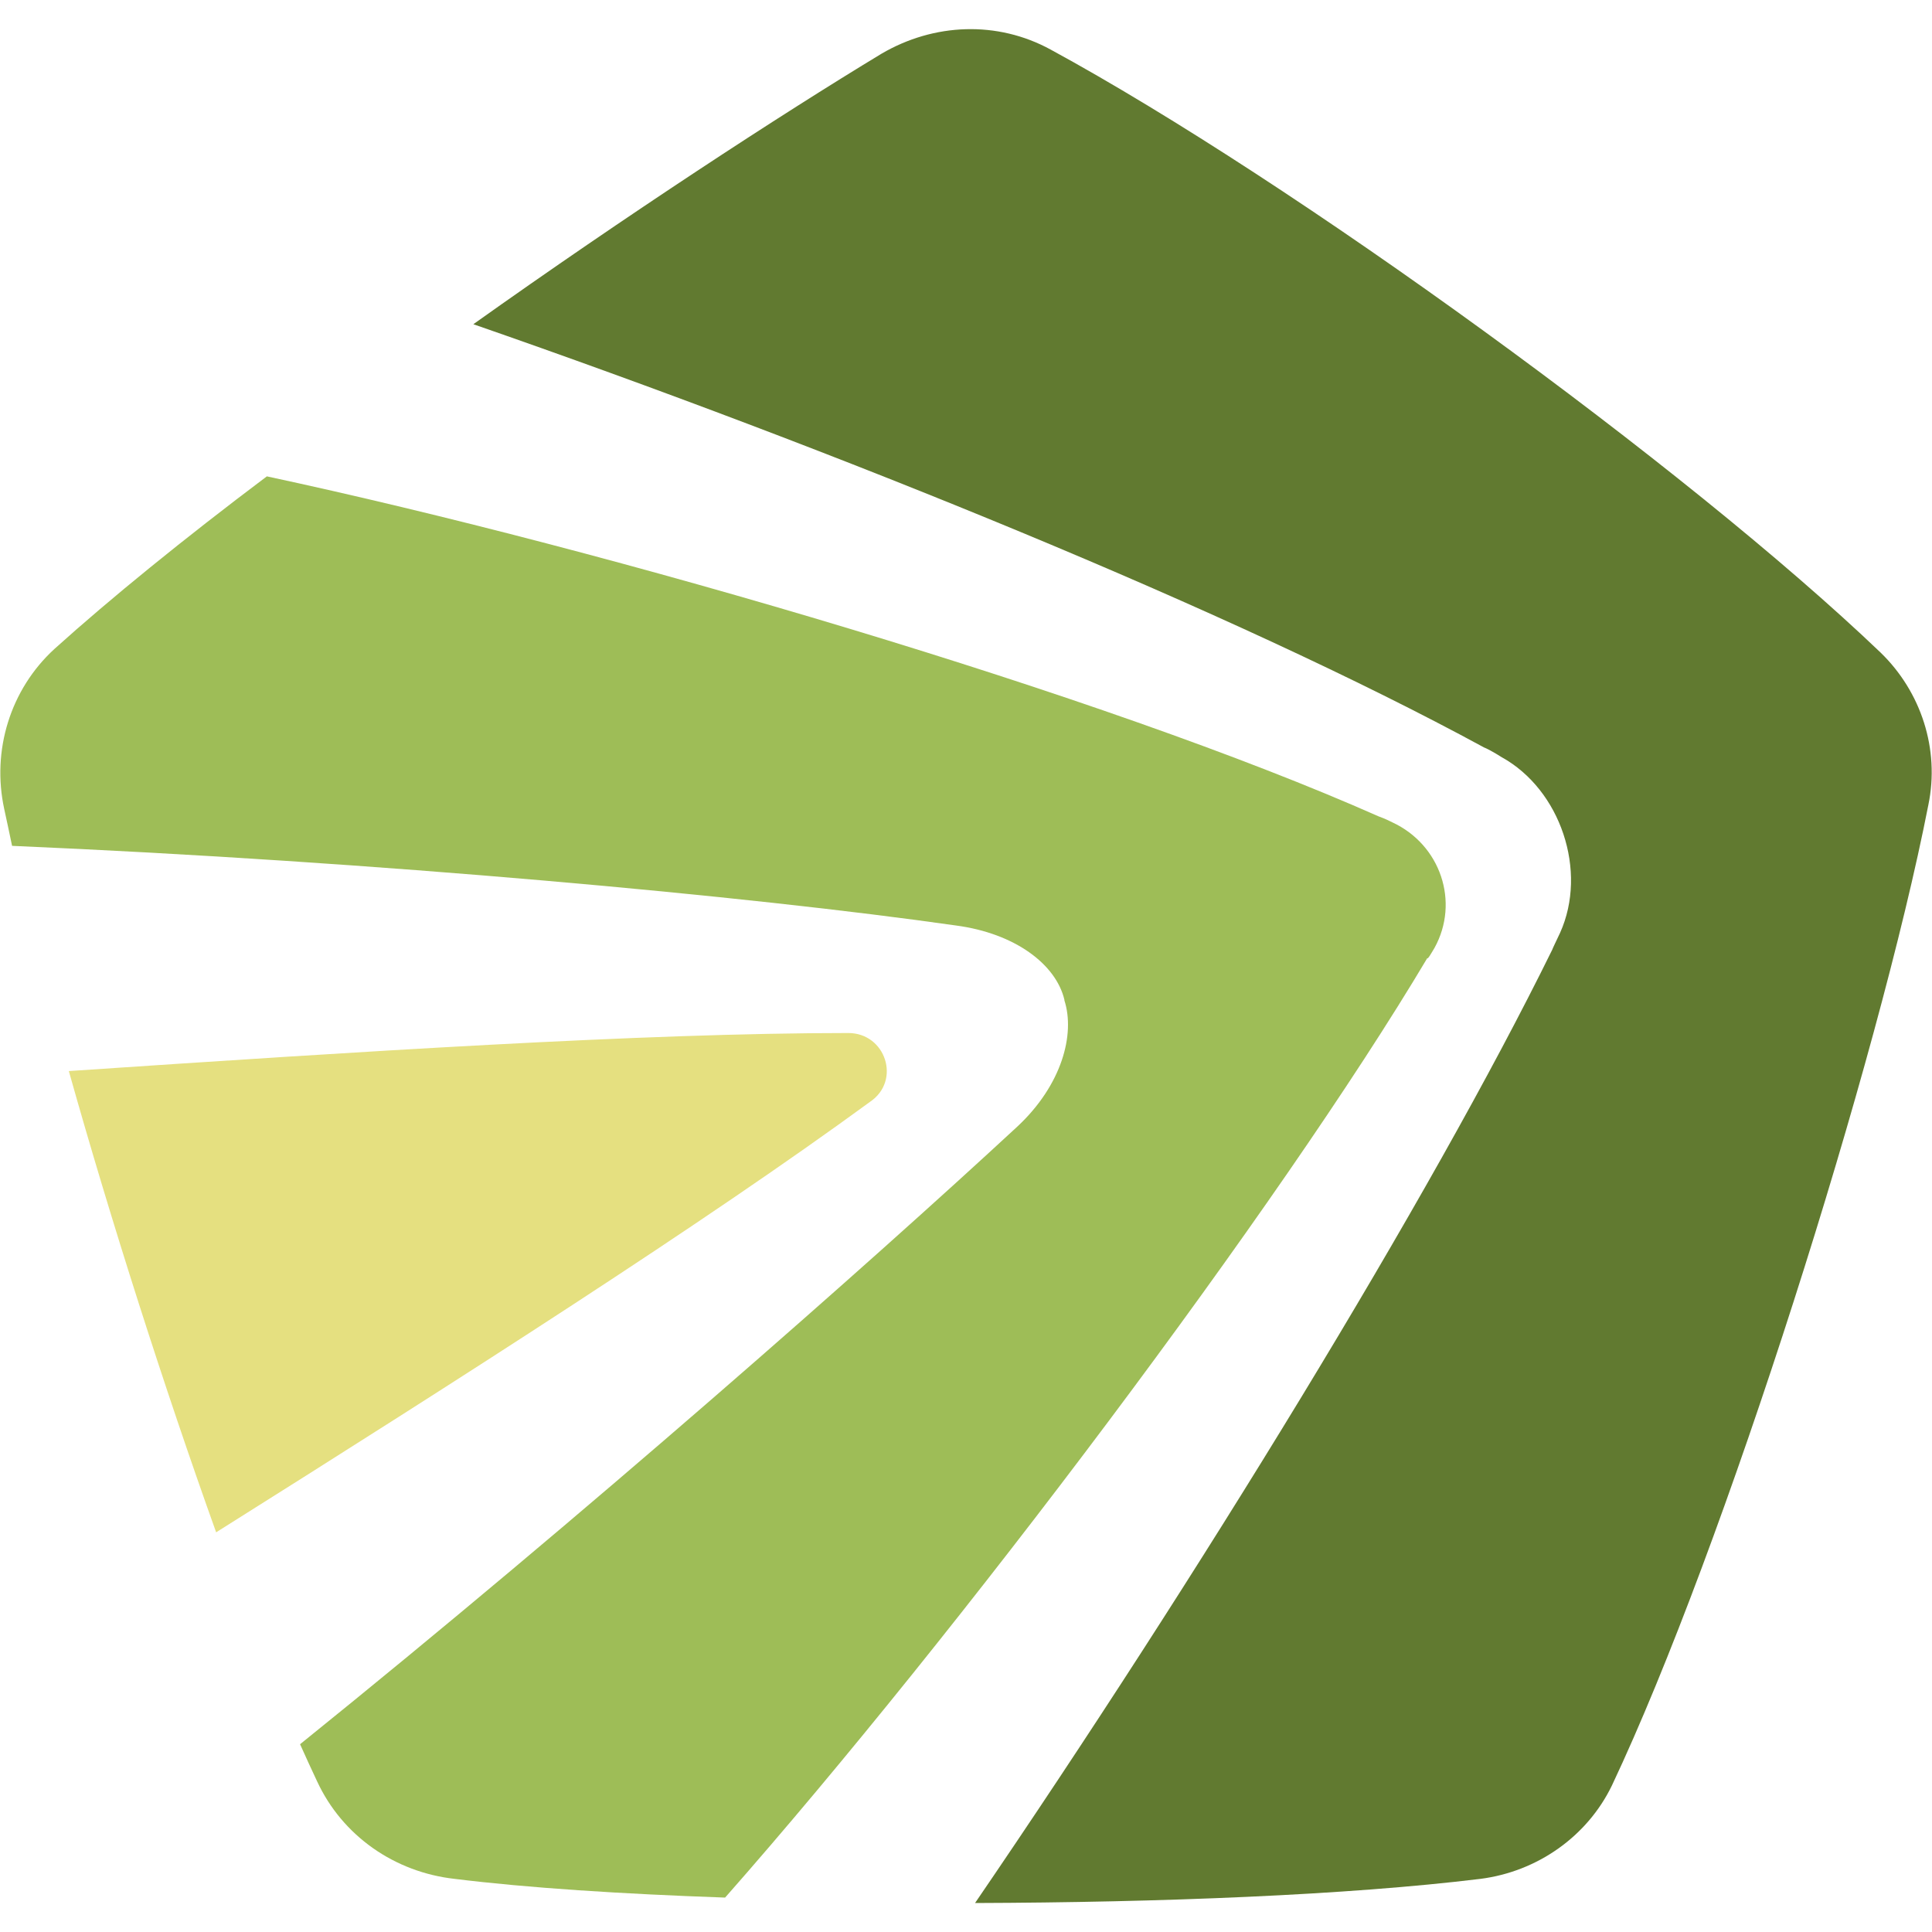
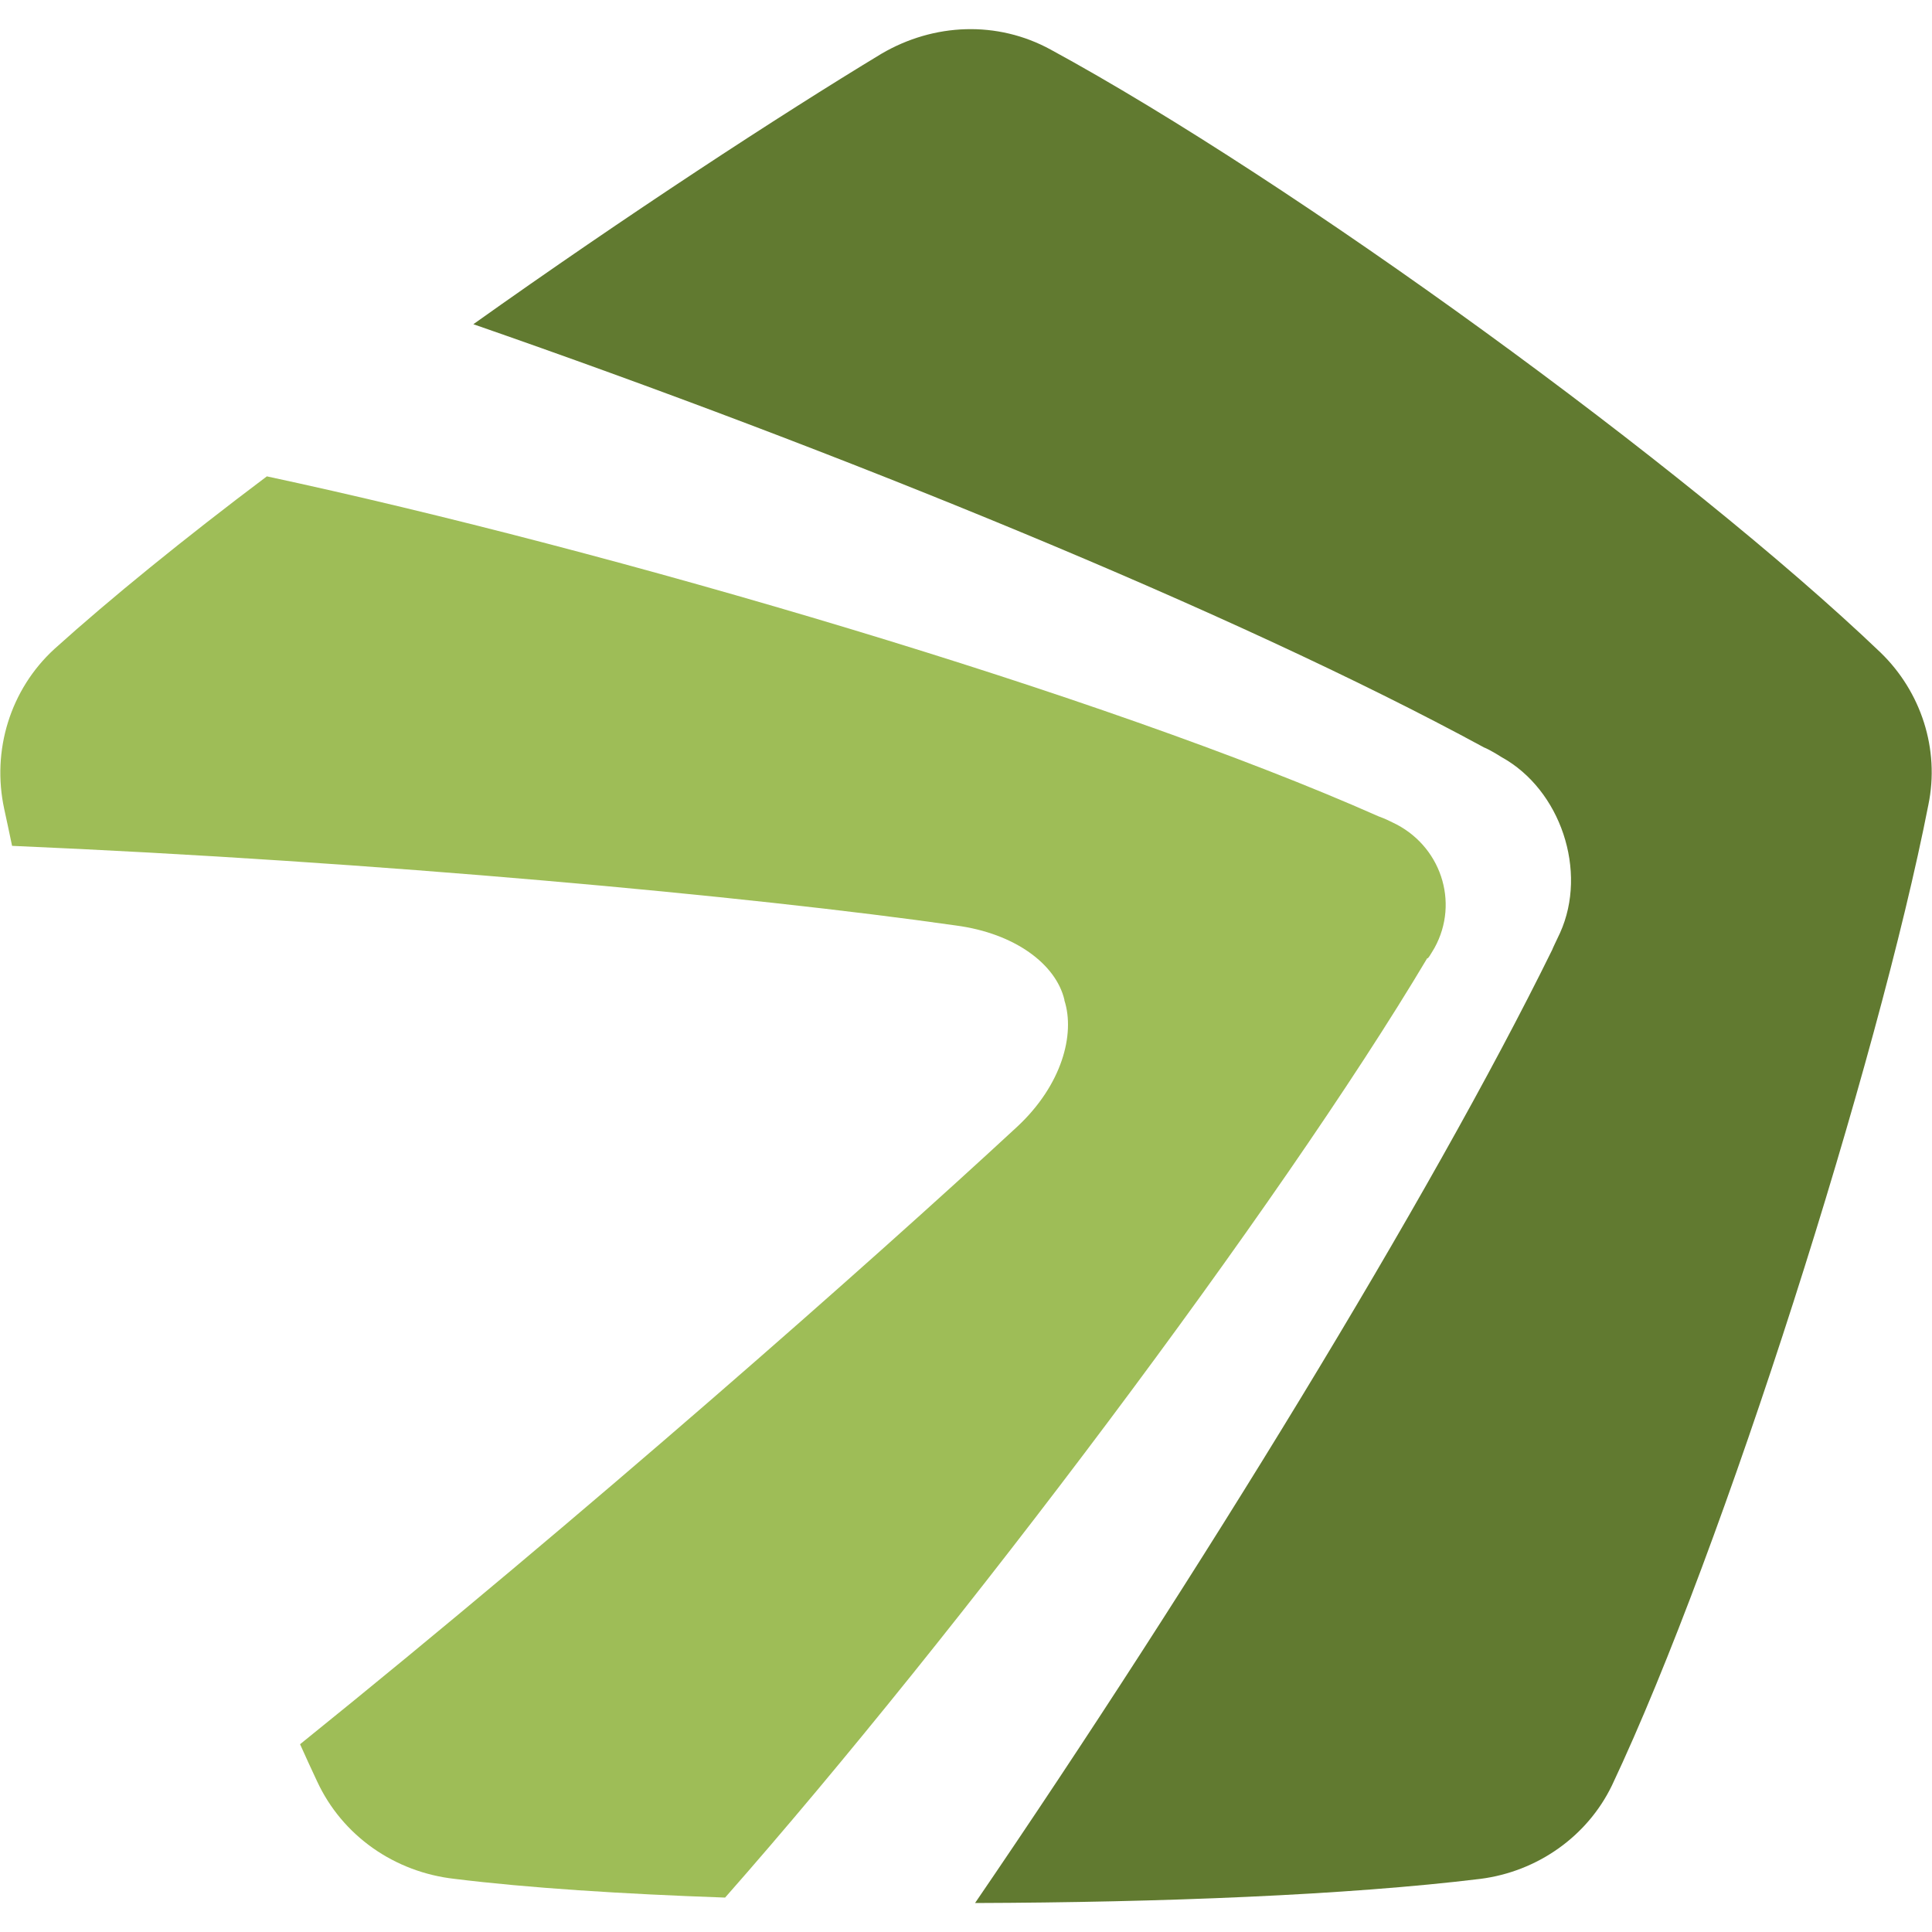
<svg xmlns="http://www.w3.org/2000/svg" version="1.2" id="Слой_1" x="0px" y="0px" viewBox="0 0 32 32" overflow="visible" xml:space="preserve">
  <g>
    <path fill="#9EBD57" d="M23.76,15.7c0.42-0.76,0.1-1.71-0.7-2.08c-0.12-0.06-0.2-0.09-0.23-0.1c-4.51-2-12.72-4.41-18.41-5.63 C3.05,8.92,1.82,9.92,0.9,10.75c-0.73,0.67-1.04,1.68-0.83,2.65c0.04,0.19,0.09,0.41,0.13,0.61c6.04,0.26,12.21,0.83,15.64,1.32 c0.97,0.13,1.65,0.64,1.79,1.23v0.01c0.18,0.56-0.04,1.4-0.78,2.09c-2.43,2.25-7.13,6.4-11.88,10.23c0.09,0.2,0.19,0.42,0.28,0.61 c0.42,0.91,1.29,1.51,2.28,1.62c1.21,0.15,2.77,0.25,4.48,0.31c3.86-4.38,9.19-11.46,11.63-15.56C23.65,15.89,23.7,15.8,23.76,15.7 " />
-     <path fill="#E5E080" d="M14.05,17.11c-3.4,0-8.14,0.31-12.91,0.63c0.7,2.49,1.58,5.24,2.44,7.64c4.07-2.56,8.11-5.14,10.83-7.13 C14.93,17.9,14.67,17.11,14.05,17.11" />
    <path fill="#617A30" d="M31.15,10.81C27.94,7.74,21.41,3,17.4,0.82c-0.88-0.48-1.93-0.44-2.8,0.07c-1.67,1.01-4.23,2.68-6.76,4.48 c5.99,2.08,12.6,4.76,16.74,7.01c0.03,0.01,0.15,0.07,0.29,0.16c0.98,0.54,1.43,1.89,0.97,2.91c-0.07,0.15-0.12,0.25-0.13,0.28 c-2.02,4.11-5.9,10.43-9.56,15.79c3.07-0.01,6.16-0.13,8.37-0.4c0.94-0.12,1.77-0.7,2.18-1.55c1.86-3.94,4.41-12,5.24-16.24 C32.13,12.41,31.82,11.46,31.15,10.81" />
  </g>
</svg>